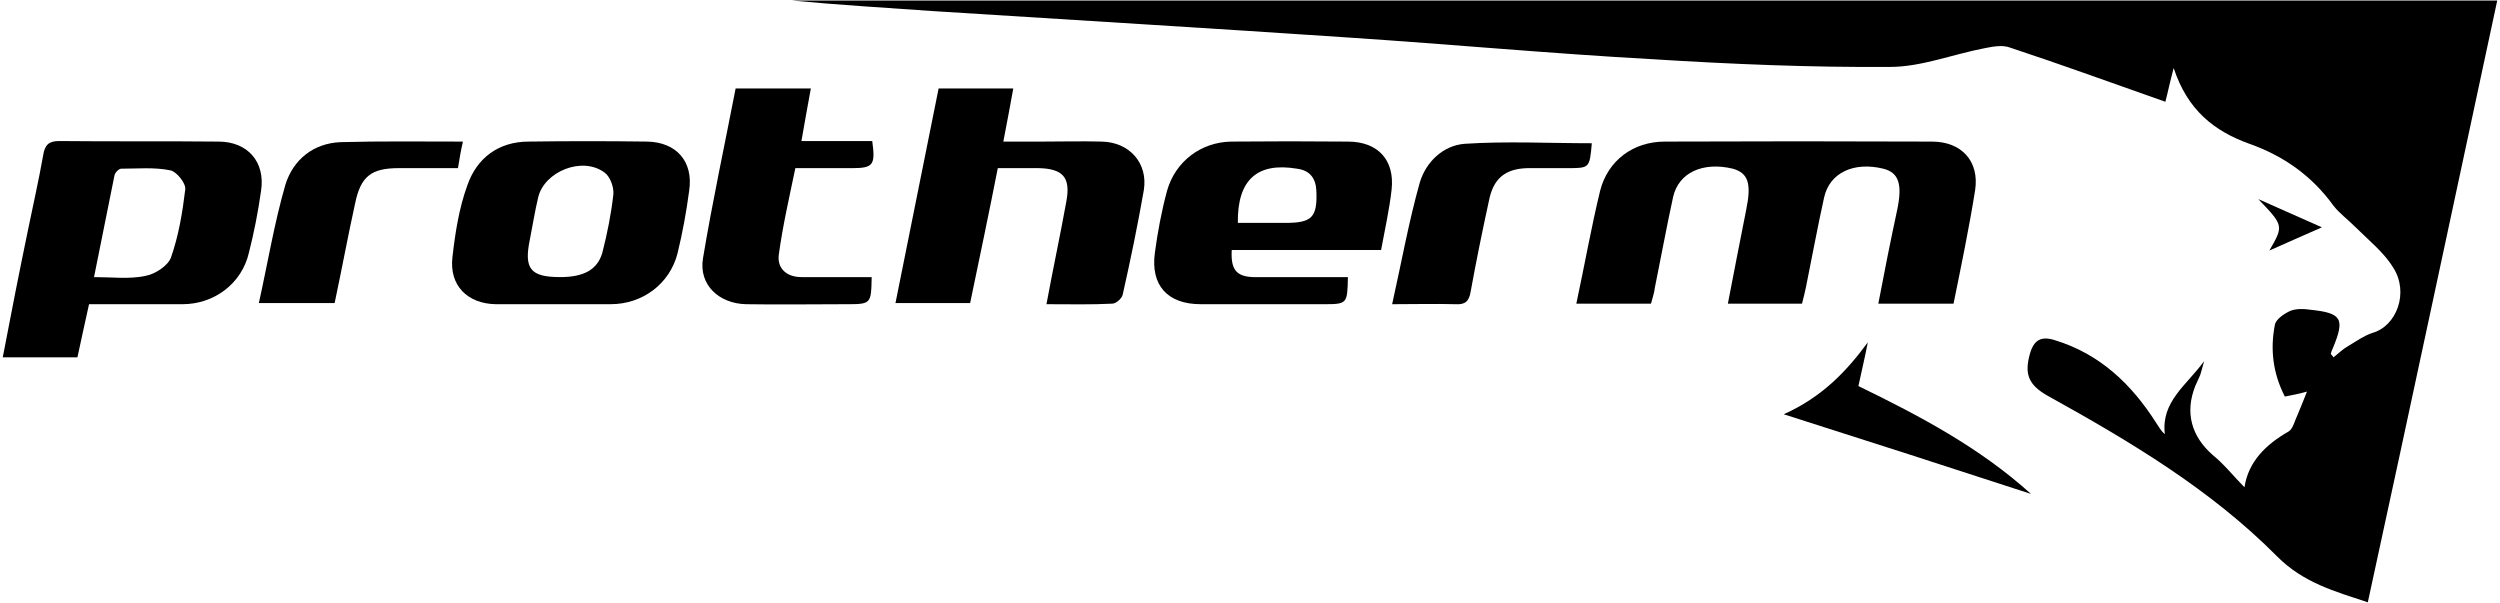
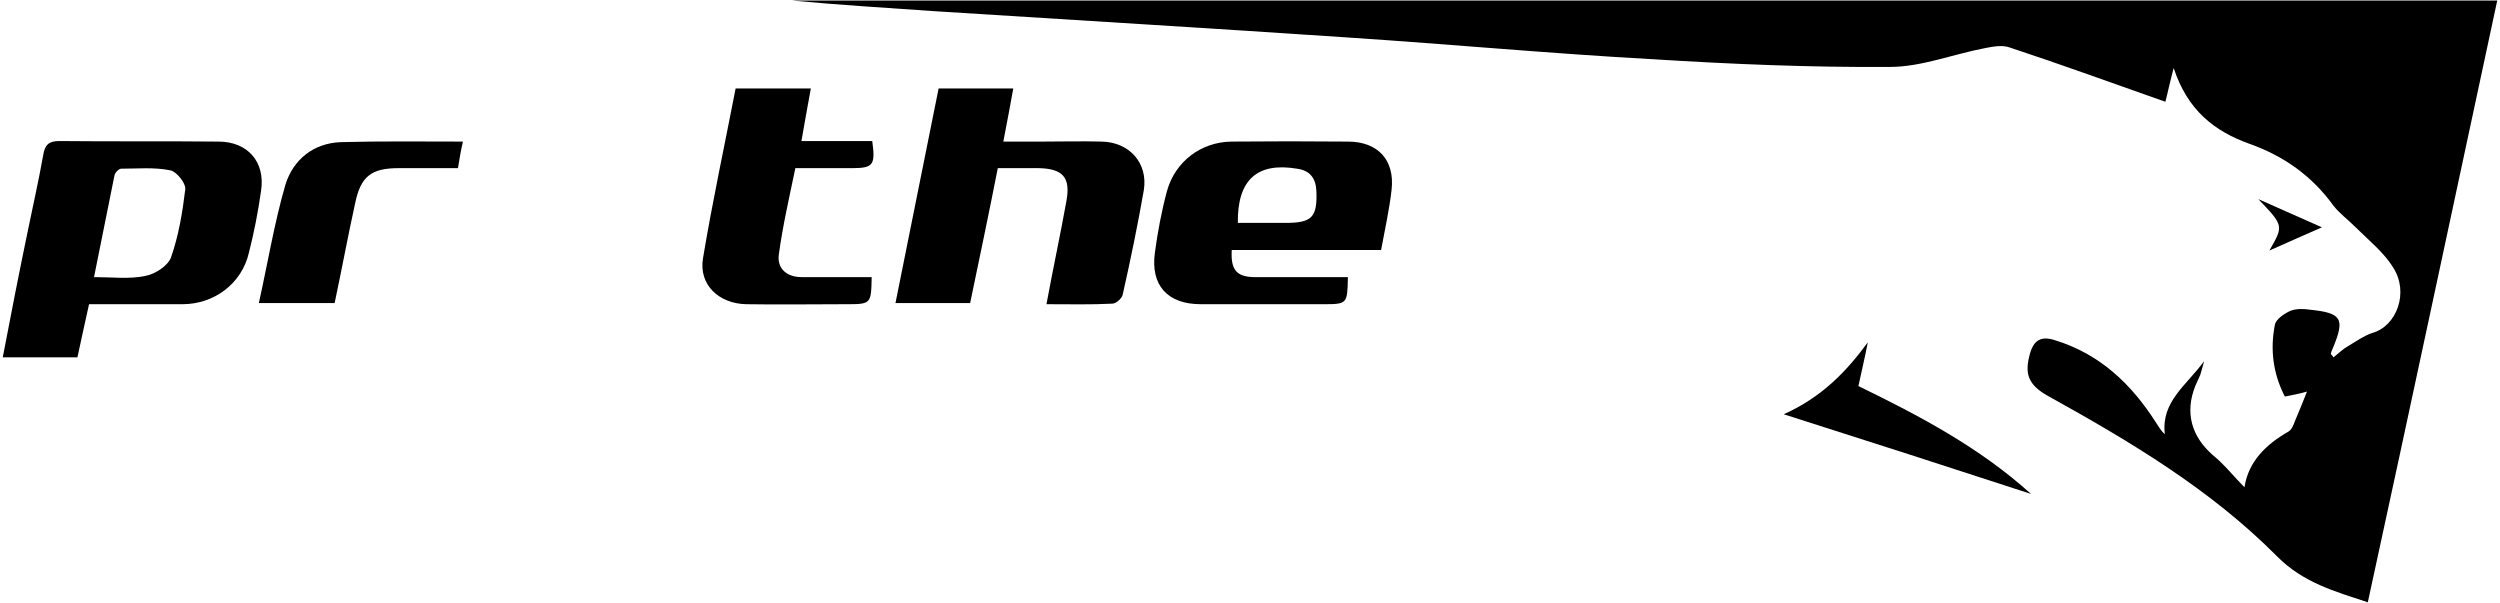
<svg xmlns="http://www.w3.org/2000/svg" width="452" height="109" viewBox="0 0 452 109" fill="none">
  <path d="M421.9 64.6C422.8 63.9 423.6 63.1 424.5 62.6C426 61.7 427.4 60.7 428.9 60.2C433.3 58.999 435.6 52.899 432.7 48.399C431 45.599 428.2 43.4 425.8 40.999C424.5 39.7 423 38.599 421.9 37.2C418 31.799 412.9 28.2 406.7 26C400.3 23.7 395.5 19.9 393 12.3C392.3 14.9 392 16.499 391.5 18.399C382.1 15.099 372.8 11.7 363.4 8.6C362.1 8.1 360.4 8.399 358.9 8.699C353.1 9.799 347.4 12.1 341.7 12.1C327.4 12.2 313 11.6 298.7 10.7C280.5 9.699 262.2 8 244 6.8C218.9 5.1 193.7 3.6 168.6 2C160.1 1.4 151.7 0.9 143.2 0.1C245.8 0.1 348.4 0.1 451.5 0.1C443.7 36.4 436 72.599 428.1 108.899C422.1 106.899 416.5 105.4 411.7 100.6C399.7 88.5 385.1 79.8 370.3 71.6C366.7 69.6 366 67.6 367 63.999C367.7 61.499 369 60.7 371.5 61.499C379.7 63.999 385.4 69.499 389.8 76.399C390.3 77.099 390.6 77.799 391.4 78.499C390.7 72.6 395.3 69.7 398.5 65.3C398.2 66.5 398 67.1 397.8 67.8C397.5 68.5 397.2 69.1 396.9 69.8C395 74.6 396.2 78.9 400.1 82.3C402.2 84 403.9 86.2 405.8 88.1C406.5 83.5 409.6 80.4 413.8 77.999C414.6 77.499 414.9 75.999 415.4 74.999C415.9 73.799 416.4 72.6 417.1 70.8C415.7 71.2 414.6 71.4 413.1 71.7C411 67.6 410.4 63.3 411.3 58.7C411.5 57.7 413 56.7 414.1 56.2C415.1 55.8 416.5 55.8 417.7 55.999C423.4 56.599 424 57.599 421.8 62.899C421.6 63.299 421.5 63.599 421.4 63.999C421.6 64.2 421.767 64.4 421.9 64.6Z" fill="black" />
-   <path d="M298.5 54.9C293.9 54.9 289.6 54.9 285 54.9C286.5 47.9 287.7 41.1 289.3 34.5C290.7 29 295.3 25.6 301 25.6C317.133 25.533 333.233 25.533 349.3 25.6C354.7 25.6 357.9 29.2 357.1 34.4C356 41.3 354.6 48 353.2 54.9C348.6 54.9 344.2 54.9 339.6 54.9C340.7 49.1 341.8 43.6 343 38C344 33.3 343.3 31.2 340.5 30.5C335.2 29.2 330.8 31.2 329.8 35.7C328.6 41.1 327.6 46.6 326.5 52C326.3 52.9 326.1 53.8 325.8 54.9C321.4 54.9 317 54.9 312.4 54.9C313.5 49.1 314.6 43.6 315.7 38C316.7 33.2 316.1 31.3 313.3 30.5C307.9 29.2 303.5 31.2 302.5 35.6C301.3 41.1 300.3 46.6 299.2 52C299.1 52.9 298.8 53.8 298.5 54.9Z" fill="black" />
  <path fill-rule="evenodd" clip-rule="evenodd" d="M0.5 64.6C2 56.7 3.5 49.1 5.1 41.4C6 37 7 32.6 7.8 28.1C8.1 26.2 8.8 25.5 10.7 25.5C20.3 25.6 29.9 25.5 39.5 25.6C44.8 25.6 48 29.3 47.2 34.5C46.667 38.3 45.933 42.033 45 45.7C43.7 51.3 38.7 55 33 55C27.4 55 21.9 55 16.1 55C15.4 58.2 14.7 61.3 14 64.6C9.5 64.6 5.2 64.6 0.5 64.6ZM17 50.1C20.3 50.1 23.3 50.5 26.2 49.9C28 49.6 30.3 48.1 30.9 46.6C32.3 42.6 33 38.4 33.5 34.2C33.6 33.1 31.9 31 30.8 30.8C27.9 30.2 24.9 30.5 21.9 30.5C21.5 30.5 20.8 31.2 20.7 31.7C19.5 37.7 18.3 43.7 17 50.1Z" fill="black" />
  <path d="M189.2 55C190.4 48.5 191.7 42.5 192.8 36.4C193.6 32.1 192.2 30.5 187.8 30.4C185.5 30.4 183.1 30.4 180.4 30.4C178.8 38.6 177.1 46.6 175.4 54.8C171 54.8 166.7 54.8 161.9 54.8C164.5 41.9 167.1 29 169.7 16C174.3 16 178.7 16 183.2 16C182.6 19.2 182.1 22.1 181.4 25.6C183.9 25.6 186.1 25.6 188.3 25.6C192 25.6 195.6 25.5 199.2 25.6C204.2 25.7 207.6 29.5 206.8 34.4C205.7 40.7 204.4 47 203 53.2C202.9 53.9 201.8 54.9 201.1 54.9C197.3 55.1 193.5 55 189.2 55Z" fill="black" />
-   <path fill-rule="evenodd" clip-rule="evenodd" d="M100.2 54.999C96.6 54.999 93.1 54.999 89.6 54.999C84.5 54.899 81.2 51.599 81.8 46.499C82.3 42.099 83 37.599 84.5 33.499C86.2 28.599 90.1 25.599 95.6 25.599C102.7 25.499 109.8 25.499 117 25.599C122.3 25.699 125.4 29.199 124.6 34.499C124.1 38.299 123.4 42.099 122.5 45.799C121.1 51.299 116.2 54.999 110.4 54.999C107 54.999 103.6 54.999 100.2 54.999ZM101.3 50.099C105.5 50.099 108 48.799 108.9 45.699C109.8 42.199 110.5 38.699 110.9 35.099C111 33.799 110.3 31.899 109.3 31.199C105.3 28.199 98.4 30.999 97.3 35.699C96.7 38.199 96.3 40.799 95.8 43.299C94.7 48.599 95.9 50.099 101.3 50.099Z" fill="black" />
  <path fill-rule="evenodd" clip-rule="evenodd" d="M249.7 45.2C240.4 45.2 231.5 45.2 222.7 45.2C222.5 48.7 223.5 50 226.6 50.1C232.3 50.1 238 50.1 243.7 50.1C243.6 55 243.6 55 239.1 55C231.7 55 224.4 55 217.1 55C211.1 55 208 51.6 208.8 45.7C209.3 42 210 38.2 211 34.5C212.5 29.2 217.1 25.7 222.6 25.6C229.667 25.533 236.7 25.533 243.7 25.6C249.1 25.6 252.2 28.9 251.6 34.3C251.2 37.9 250.4 41.4 249.7 45.2ZM223.8 40.3C226.667 40.3 229.533 40.3 232.4 40.3C237.2 40.3 238.2 39.3 238 34.5C237.9 32.2 236.8 30.8 234.5 30.5C227.3 29.3 223.7 32.5 223.8 40.3Z" fill="black" />
  <path d="M133 16C137.6 16 141.9 16 146.6 16C146 19.2 145.5 22.1 144.9 25.5C149.3 25.5 153.5 25.5 157.7 25.5C158.3 29.8 157.9 30.4 154.1 30.4C150.8 30.4 147.5 30.4 143.8 30.4C142.7 35.7 141.5 40.9 140.8 46.1C140.5 48.6 142.3 50.1 144.9 50.1C149.167 50.1 153.4 50.1 157.6 50.1C157.5 55 157.5 55 152.9 55C146.9 55 140.9 55.1 134.9 55C130 54.9 126.3 51.5 127.1 46.7C128.8 36.5 131 26.3 133 16Z" fill="black" />
  <path d="M83.7 25.599C83.3 27.299 83.1 28.599 82.8 30.399C79.267 30.399 75.7 30.399 72.1 30.399C67.1 30.399 65.2 31.899 64.2 36.799C62.9 42.699 61.8 48.699 60.5 54.799C56.1 54.799 51.7 54.799 46.8 54.799C48.4 47.599 49.6 40.299 51.6 33.399C53 28.899 56.6 25.899 61.6 25.699C68.8 25.499 76 25.599 83.7 25.599Z" fill="black" />
-   <path d="M287.8 25.899C287.4 30.399 287.4 30.399 283.4 30.399C281 30.399 278.6 30.399 276.2 30.399C272.2 30.5 270 32.2 269.2 36.3C268 41.8 266.9 47.2 265.9 52.7C265.6 54.599 264.8 55.1 263.1 55C259.5 54.9 255.9 55 251.7 55C253.4 47.4 254.7 40.1 256.7 33C257.8 29.3 260.9 26.3 264.8 26C272.4 25.5 280.1 25.899 287.8 25.899Z" fill="black" />
  <path d="M337.7 61.899C337.2 64.499 336.6 67 336 69.8C347.1 75.2 357.9 80.9 367.2 89.3C352.5 84.5 337.9 79.799 322.5 74.899C329.4 71.799 333.8 67.199 337.7 61.899Z" fill="black" />
  <path d="M408.3 36C411.9 37.6 415.5 39.2 419.8 41.1C416.2 42.7 413.4 43.9 410.3 45.3C412.9 40.8 412.9 40.8 408.3 36Z" fill="black" />
</svg>